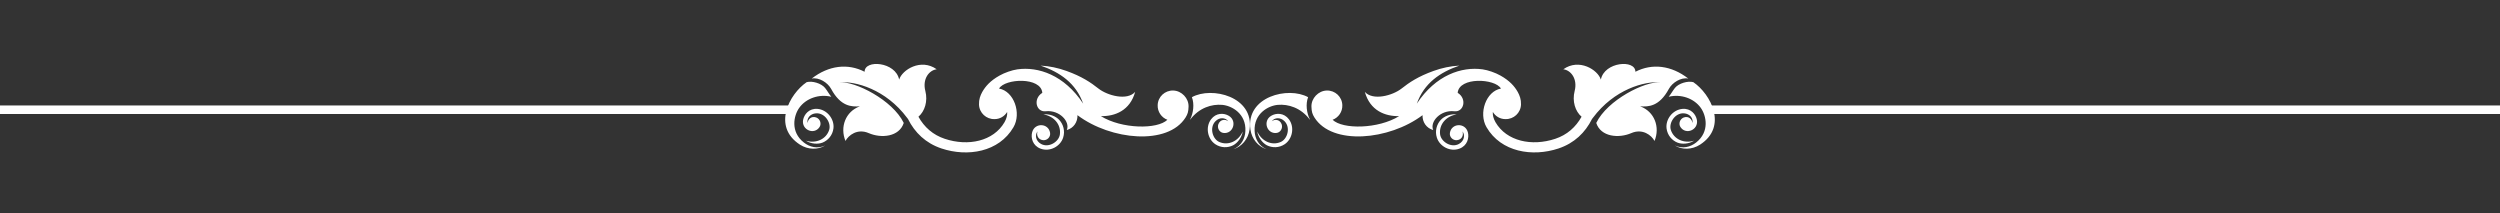
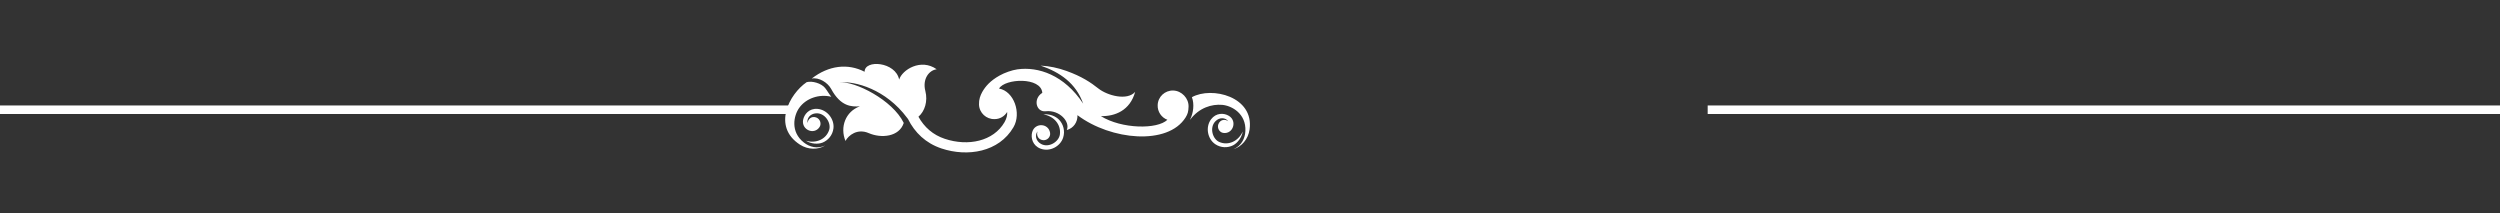
<svg xmlns="http://www.w3.org/2000/svg" version="1.1" id="Capa_1" x="0px" y="0px" viewBox="0 0 293 25" style="enable-background:new 0 0 293 25;" xml:space="preserve">
  <rect x="0" y="0" width="293" height="25" fill="#333333" stroke="none" />
  <style type="text/css"> .st0{fill:#FFFFFF;} </style>
  <g>
    <polyline class="st0" points="415.79,13.36 200.14,13.36 200.14,12.36 415.79,12.36 " />
-     <path class="st0" d="M198.35,14.42c0.12-0.52-0.27-1.09-0.99-1.14c-1.04-0.07-1.8,1.12-1.54,1.94c0.35,1.1,1.54,1.63,2.73,1.27 c-0.6,0.38-1.42,0.44-1.96,0.22c-0.64-0.26-1.17-0.86-1.27-1.66c-0.13-1.08,0.72-2.19,1.87-2.29c0.98-0.08,1.57,0.64,1.69,1.31 c0.19,1.16-1.3,1.78-1.93,0.82c-0.26-0.4-0.06-0.95,0.38-1.12C197.89,13.56,198.31,13.96,198.35,14.42z M195.57,11.34 c0.26-0.3,0.45-0.68,0.73-1.03c0.44-0.55,1.52-0.86,2.16-0.68c2.03,1.39,4.07,5.19,0.79,7.32c-0.96,0.62-2.13,0.62-2.96,0.1 c0.92,0.43,1.83,0.18,2.5-0.35c1.6-1.26,1.19-3.15,0.54-4.06C198.54,11.53,197.01,10.99,195.57,11.34z M174.96,13.12 c-0.03,0.36,0.06,0.76,0.31,1.2c1.3,2.24,4.26,2.86,7,1.95c1.39-0.46,2.41-1.37,3.09-2.59c-0.74-0.63-1.12-1.81-0.81-3.02 c0.36-1.39-0.42-2.43-1.33-2.54c1.85-1.32,4.05,0.06,4.4,1.21c0.41-2.09,4.05-2.39,4.05-0.92c1.96-1.01,4.21-0.75,6.2,0.8 c-0.85-0.18-1.88,0.47-2.28,1.21c-1.12,2.08-2.4,2.11-3.37,2.04c1.69,0.61,2.36,2.44,1.69,4.06c-0.35-0.67-1.4-1.49-2.72-0.92 c-1.47,0.64-3.58,0.45-4.11-1.19c1.3-2.69,5.73-4.92,7.54-4.76c-1.87-0.16-5.44,0.81-7.94,4.17l-0.1,0.13 c-0.79,1.59-2.07,2.83-3.92,3.45c-3.06,1.02-6.74,0.43-8.44-2.49c-0.96-1.64-0.06-4.22,1.69-4.53c-0.68-1.19-4.91-1.39-5.07,0.5 c1.13,0.7,0.72,2.29-0.4,2.16c-1.61-0.18-2.89,1.22-2.47,2.2c-0.78-0.21-1.28-0.92-1.25-1.74c-3.92,2.95-10.6,3.57-12.67,0.27 c-0.25-0.41-0.33-0.66-0.35-1.27c-0.03-0.98,0.81-1.86,1.79-1.89c0.98-0.03,1.8,0.73,1.83,1.71c0.03,0.78-0.45,1.46-1.14,1.72 c1.18,1.14,5.34,1.09,7.8-0.43c-1.65,0.04-3.42-0.65-4.02-2.84c0.94,1.06,3.24,0.44,4.3-0.39c0.91-0.72,1.95-1.42,3.76-2.07 c0.95-0.34,1.97-0.57,3.02-0.62c-2.28,0.78-4.14,2.06-4.99,4.46c2.21-3.36,5.27-4.37,7.72-4.02c0.63,0.09,1.49,0.39,2.09,0.73 c1.07,0.6,1.64,1.25,2.02,1.92c0.23,0.42,0.4,0.87,0.38,1.47c-0.03,0.98-0.85,1.74-1.83,1.71 C175.8,13.96,175.26,13.62,174.96,13.12z M171.4,15.4c0.16,0.44-0.06,0.98-0.66,1.03c-0.47,0.04-0.89-0.38-0.81-0.86 c0.18-1.15,1.79-1.22,2.1-0.08c0.18,0.66-0.05,1.58-0.98,1.93c-1.08,0.41-2.32-0.25-2.65-1.29c-0.25-0.77-0.02-1.56,0.45-2.07 c0.4-0.44,1.16-0.74,1.87-0.65c-1.23,0.19-2.09,1.18-1.94,2.34c0.11,0.86,1.3,1.62,2.21,1.12C171.62,16.52,171.73,15.82,171.4,15.4 z M149.05,14.21c0.37-0.28,0.95-0.21,1.16,0.35c0.16,0.44-0.12,0.96-0.59,1.02c-1.14,0.15-1.65-1.39-0.65-2 c0.58-0.36,1.51-0.38,2.1,0.41c0.68,0.93,0.4,2.3-0.5,2.91c-0.67,0.45-1.47,0.44-2.09,0.13c-0.52-0.27-1.02-0.92-1.13-1.62 c0.51,1.14,1.69,1.69,2.75,1.23c0.79-0.34,1.18-1.69,0.45-2.43C150.05,13.7,149.36,13.78,149.05,14.21z M153.51,14.02 c-1.04-1.39-2.52-1.84-3.76-1.73c-1.12,0.1-2.81,1.03-2.71,3.07c0.04,0.85,0.45,1.71,1.38,2.12c-0.94-0.29-1.71-1.17-1.87-2.3 c-0.55-3.87,4.44-5.08,6.76-3.79c-0.31,0.81-0.17,1.87,0.21,2.61L153.51,14.02z" />
    <polyline class="st0" points="-122.79,13.36 92.86,13.36 92.86,12.36 -122.79,12.36 " />
    <path class="st0" d="M94.65,14.42c-0.12-0.52,0.27-1.09,0.99-1.14c1.04-0.07,1.8,1.12,1.54,1.94c-0.35,1.1-1.54,1.63-2.73,1.27 c0.6,0.38,1.42,0.44,1.96,0.22c0.64-0.26,1.17-0.86,1.27-1.66c0.13-1.08-0.72-2.19-1.87-2.29c-0.98-0.08-1.57,0.64-1.69,1.31 c-0.19,1.16,1.3,1.78,1.93,0.82c0.26-0.4,0.06-0.95-0.38-1.12C95.11,13.56,94.69,13.96,94.65,14.42z M97.43,11.34 c-0.26-0.3-0.45-0.68-0.73-1.03c-0.44-0.55-1.52-0.86-2.16-0.68c-2.03,1.39-4.07,5.19-0.79,7.32c0.96,0.62,2.13,0.62,2.96,0.1 c-0.92,0.43-1.83,0.18-2.5-0.35c-1.6-1.26-1.19-3.15-0.54-4.06C94.46,11.53,95.99,10.99,97.43,11.34z M118.04,13.12 c0.03,0.36-0.06,0.76-0.31,1.2c-1.3,2.24-4.26,2.86-7,1.95c-1.39-0.46-2.41-1.37-3.09-2.59c0.74-0.63,1.12-1.81,0.81-3.02 c-0.36-1.39,0.42-2.43,1.33-2.54c-1.85-1.32-4.05,0.06-4.4,1.21c-0.41-2.09-4.05-2.39-4.05-0.92c-1.96-1.01-4.21-0.75-6.2,0.8 c0.85-0.18,1.88,0.47,2.28,1.21c1.12,2.08,2.4,2.11,3.37,2.04c-1.69,0.61-2.36,2.44-1.69,4.06c0.35-0.67,1.4-1.49,2.72-0.92 c1.47,0.64,3.58,0.45,4.11-1.19c-1.3-2.69-5.73-4.92-7.54-4.76c1.87-0.16,5.44,0.81,7.94,4.17l0.1,0.13 c0.79,1.59,2.07,2.83,3.92,3.45c3.06,1.02,6.74,0.43,8.44-2.49c0.96-1.64,0.06-4.22-1.69-4.53c0.68-1.19,4.92-1.39,5.07,0.5 c-1.13,0.7-0.72,2.29,0.4,2.16c1.61-0.18,2.89,1.22,2.47,2.2c0.78-0.21,1.28-0.92,1.25-1.74c3.92,2.95,10.6,3.57,12.67,0.27 c0.25-0.41,0.33-0.66,0.35-1.27c0.03-0.98-0.81-1.86-1.79-1.89c-0.98-0.03-1.8,0.73-1.83,1.71c-0.03,0.78,0.45,1.46,1.14,1.72 c-1.18,1.14-5.34,1.09-7.8-0.43c1.65,0.04,3.42-0.65,4.02-2.84c-0.94,1.06-3.24,0.44-4.3-0.39c-0.91-0.72-1.95-1.42-3.76-2.07 c-0.95-0.34-1.97-0.57-3.02-0.62c2.28,0.78,4.14,2.06,4.99,4.46c-2.21-3.36-5.27-4.37-7.72-4.02c-0.63,0.09-1.49,0.39-2.09,0.73 c-1.07,0.6-1.64,1.25-2.02,1.92c-0.23,0.42-0.4,0.87-0.38,1.47c0.03,0.98,0.85,1.74,1.83,1.71 C117.2,13.96,117.74,13.62,118.04,13.12z M121.6,15.4c-0.16,0.44,0.06,0.98,0.66,1.03c0.47,0.04,0.89-0.38,0.81-0.86 c-0.18-1.15-1.79-1.22-2.1-0.08c-0.18,0.66,0.05,1.58,0.98,1.93c1.08,0.41,2.32-0.25,2.65-1.29c0.25-0.77,0.02-1.56-0.45-2.07 c-0.4-0.44-1.16-0.74-1.87-0.65c1.23,0.19,2.09,1.18,1.94,2.34c-0.11,0.86-1.3,1.62-2.21,1.12 C121.38,16.52,121.27,15.82,121.6,15.4z M143.95,14.21c-0.37-0.28-0.95-0.21-1.16,0.35c-0.16,0.44,0.12,0.96,0.59,1.02 c1.14,0.15,1.65-1.39,0.65-2c-0.58-0.36-1.51-0.38-2.1,0.41c-0.68,0.93-0.4,2.3,0.5,2.91c0.67,0.45,1.47,0.44,2.09,0.13 c0.52-0.27,1.02-0.92,1.13-1.62c-0.51,1.14-1.69,1.69-2.75,1.23c-0.79-0.34-1.18-1.69-0.45-2.43 C142.95,13.7,143.64,13.78,143.95,14.21z M139.49,14.02c1.04-1.39,2.52-1.84,3.76-1.73c1.12,0.1,2.81,1.03,2.71,3.07 c-0.04,0.85-0.45,1.71-1.38,2.12c0.94-0.29,1.71-1.17,1.87-2.3c0.55-3.87-4.44-5.08-6.76-3.79c0.31,0.81,0.17,1.87-0.21,2.61 L139.49,14.02z" />
  </g>
  <g> </g>
  <g> </g>
  <g> </g>
  <g> </g>
  <g> </g>
  <g> </g>
  <g> </g>
  <g> </g>
  <g> </g>
  <g> </g>
  <g> </g>
  <g> </g>
  <g> </g>
  <g> </g>
  <g> </g>
</svg>